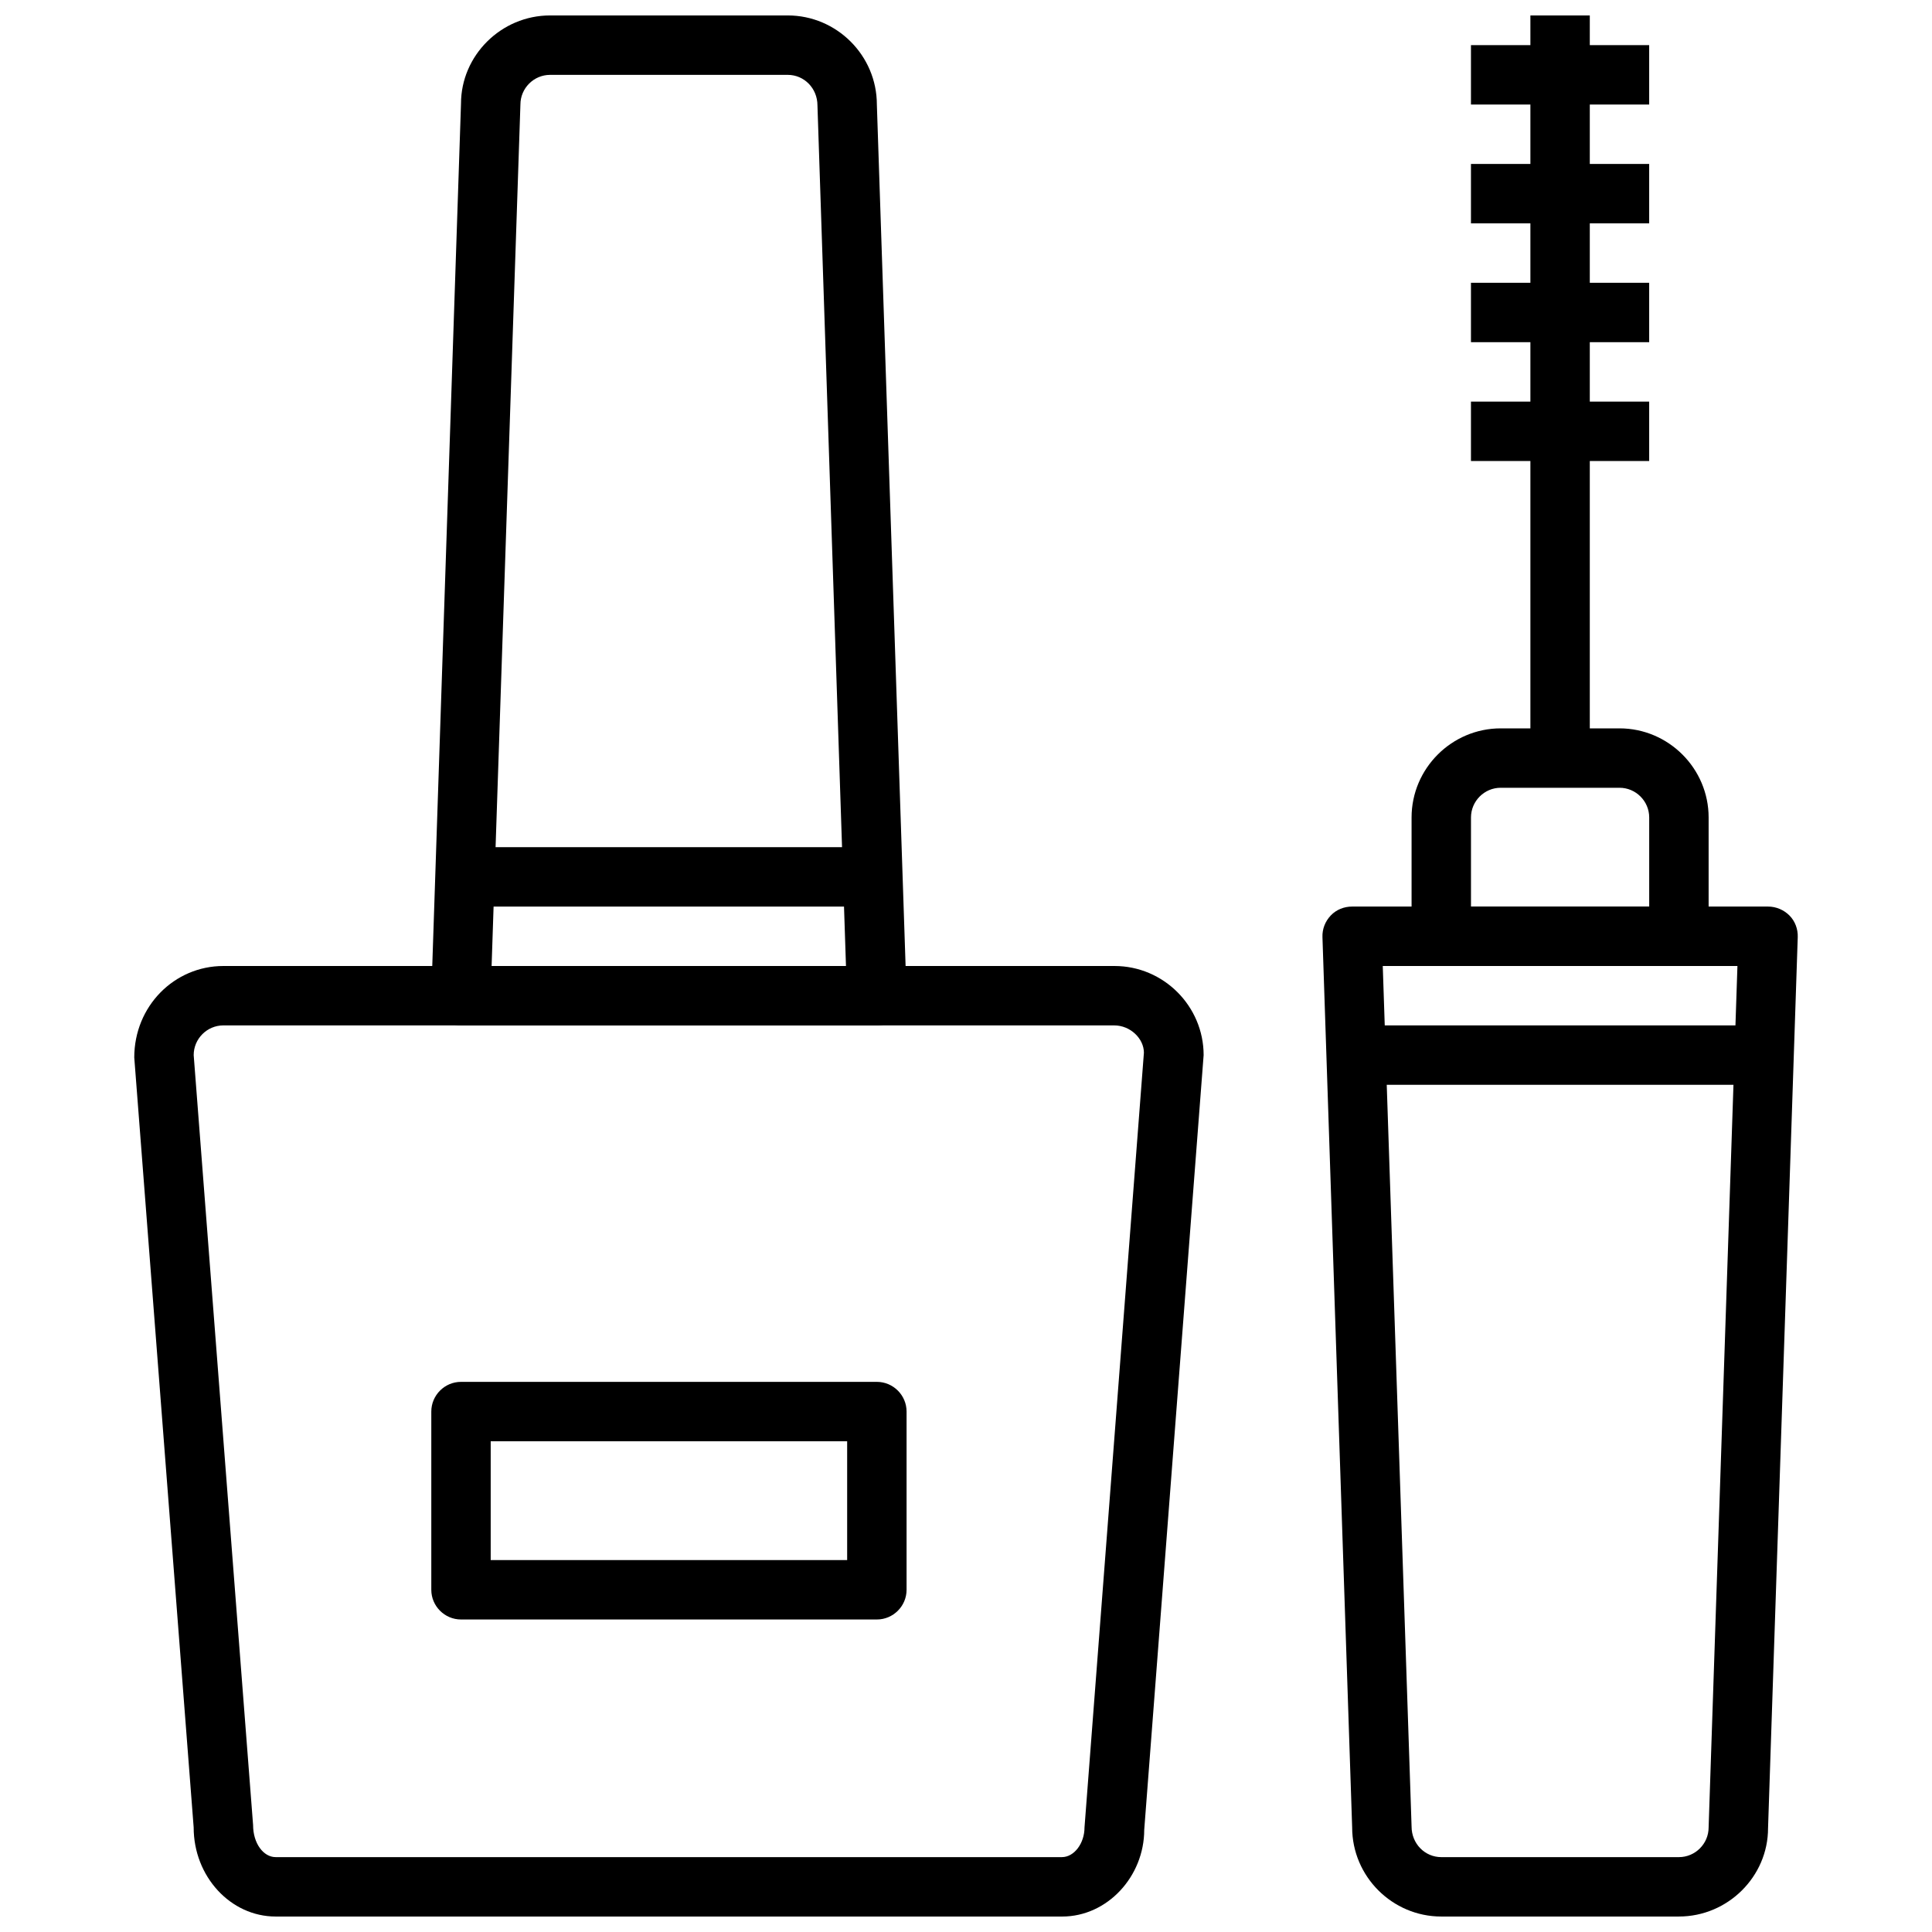
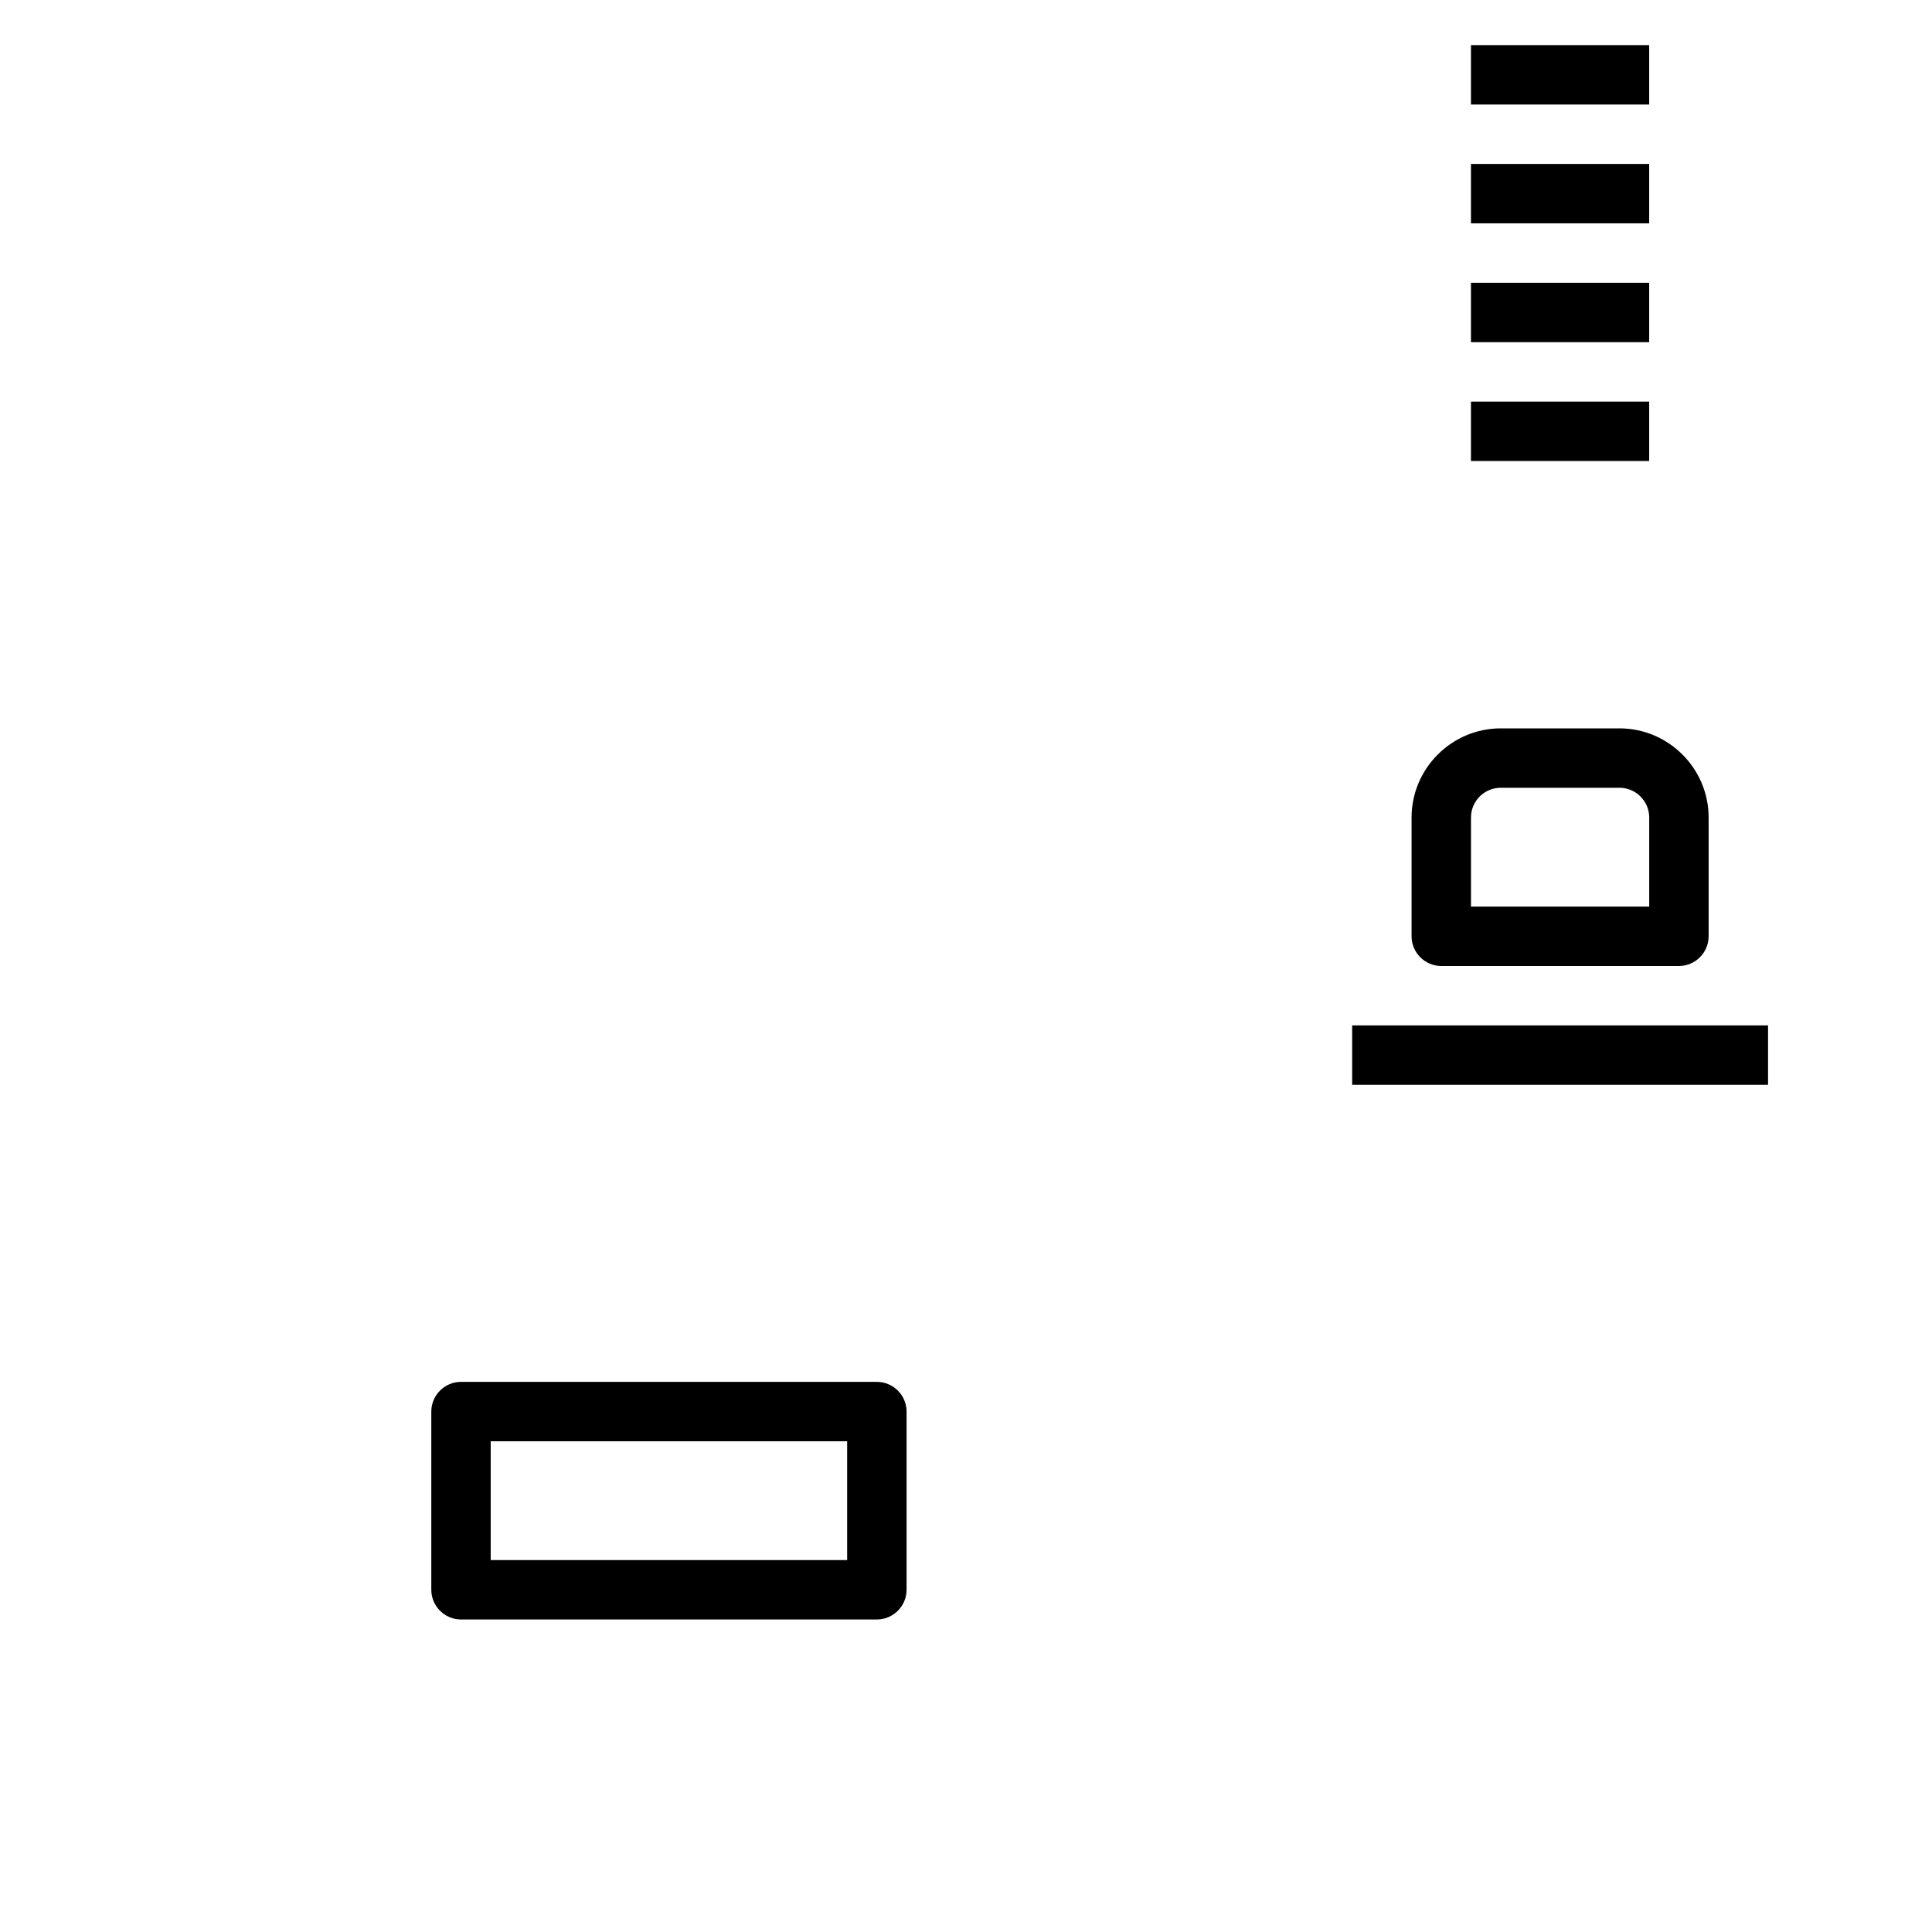
<svg xmlns="http://www.w3.org/2000/svg" width="800px" height="800px" version="1.1" viewBox="144 144 512 512">
  <defs>
    <clipPath id="d">
-       <path d="m179 400h284v251.9h-284z" />
-     </clipPath>
+       </clipPath>
    <clipPath id="c">
-       <path d="m258 148.09h127v267.91h-127z" />
-     </clipPath>
+       </clipPath>
    <clipPath id="b">
      <path d="m494 384h127v267.9h-127z" />
    </clipPath>
    <clipPath id="a">
-       <path d="m549 148.09h17v196.91h-17z" />
-     </clipPath>
+       </clipPath>
  </defs>
  <g clip-path="url(#d)">
-     <path d="m425.5 651.9h-208.45c-11.965 0-21.727-10.625-21.727-23.613l-15.742-204.04c0-13.621 10.629-24.246 23.617-24.246h236.16c12.988 0 23.617 10.629 23.617 23.617l-15.742 205.3c-0.004 12.359-9.766 22.984-21.73 22.984zm-222.3-236.16c-4.328 0-7.871 3.543-7.871 7.871l15.742 204.04c0 4.883 2.754 8.504 5.981 8.504h208.37c3.227 0 5.984-3.621 5.984-7.871l15.742-205.3c0-3.699-3.543-7.242-7.871-7.242z" />
+     <path d="m425.5 651.9h-208.45c-11.965 0-21.727-10.625-21.727-23.613l-15.742-204.04c0-13.621 10.629-24.246 23.617-24.246h236.16c12.988 0 23.617 10.629 23.617 23.617l-15.742 205.3c-0.004 12.359-9.766 22.984-21.73 22.984zm-222.3-236.16c-4.328 0-7.871 3.543-7.871 7.871l15.742 204.04c0 4.883 2.754 8.504 5.981 8.504h208.37c3.227 0 5.984-3.621 5.984-7.871l15.742-205.3c0-3.699-3.543-7.242-7.871-7.242" />
  </g>
  <g clip-path="url(#c)">
    <path d="m376.38 415.74h-110.21c-2.125 0-4.172-0.867-5.668-2.363-1.496-1.496-2.281-3.621-2.203-5.746l7.871-236.16c0-12.75 10.625-23.379 23.613-23.379h62.977c12.988 0 23.617 10.629 23.617 23.617l7.871 235.93c0.078 2.125-0.707 4.172-2.203 5.746-1.496 1.574-3.543 2.359-5.668 2.359zm-102.1-15.742h93.914l-7.559-228.05c0-4.566-3.539-8.109-7.871-8.109h-62.977c-4.328 0-7.871 3.543-7.871 7.871z" />
  </g>
  <g clip-path="url(#b)">
-     <path d="m588.93 651.9h-62.977c-12.988 0-23.617-10.629-23.617-23.617l-7.871-235.93c-0.078-2.125 0.707-4.172 2.203-5.746 1.5-1.57 3.547-2.359 5.672-2.359h110.21c2.125 0 4.172 0.867 5.668 2.363 1.496 1.496 2.281 3.621 2.203 5.746l-7.871 236.16c0 12.754-10.629 23.379-23.617 23.379zm-78.484-251.9 7.637 228.05c0 4.566 3.543 8.109 7.871 8.109h62.977c4.328 0 7.871-3.543 7.871-7.871l7.637-228.29z" />
-   </g>
+     </g>
  <path d="m376.38 573.18h-110.21c-4.328 0-7.871-3.543-7.871-7.871v-47.23c0-4.328 3.543-7.871 7.871-7.871h110.21c4.328 0 7.871 3.543 7.871 7.871v47.23c0 4.328-3.543 7.871-7.871 7.871zm-102.34-15.746h94.465v-31.488h-94.465z" />
  <g clip-path="url(#a)">
    <path d="m549.57 148.09h15.742v196.8h-15.742z" />
  </g>
  <path d="m533.82 155.96h47.23v15.742h-47.23z" />
  <path d="m533.82 187.45h47.23v15.742h-47.23z" />
  <path d="m533.82 218.94h47.23v15.742h-47.23z" />
  <path d="m533.82 250.43h47.23v15.742h-47.23z" />
  <path d="m588.93 400h-62.977c-4.328 0-7.871-3.543-7.871-7.871v-31.488c0-12.988 10.629-23.617 23.617-23.617h31.488c12.988 0 23.617 10.629 23.617 23.617v31.488c0 4.328-3.543 7.871-7.875 7.871zm-55.102-15.746h47.23v-23.617c0-4.328-3.543-7.871-7.871-7.871h-31.488c-4.328 0-7.871 3.543-7.871 7.871z" />
  <path d="m502.34 415.74h110.21v15.742h-110.21z" />
-   <path d="m266.18 368.51h110.21v15.742h-110.21z" />
</svg>